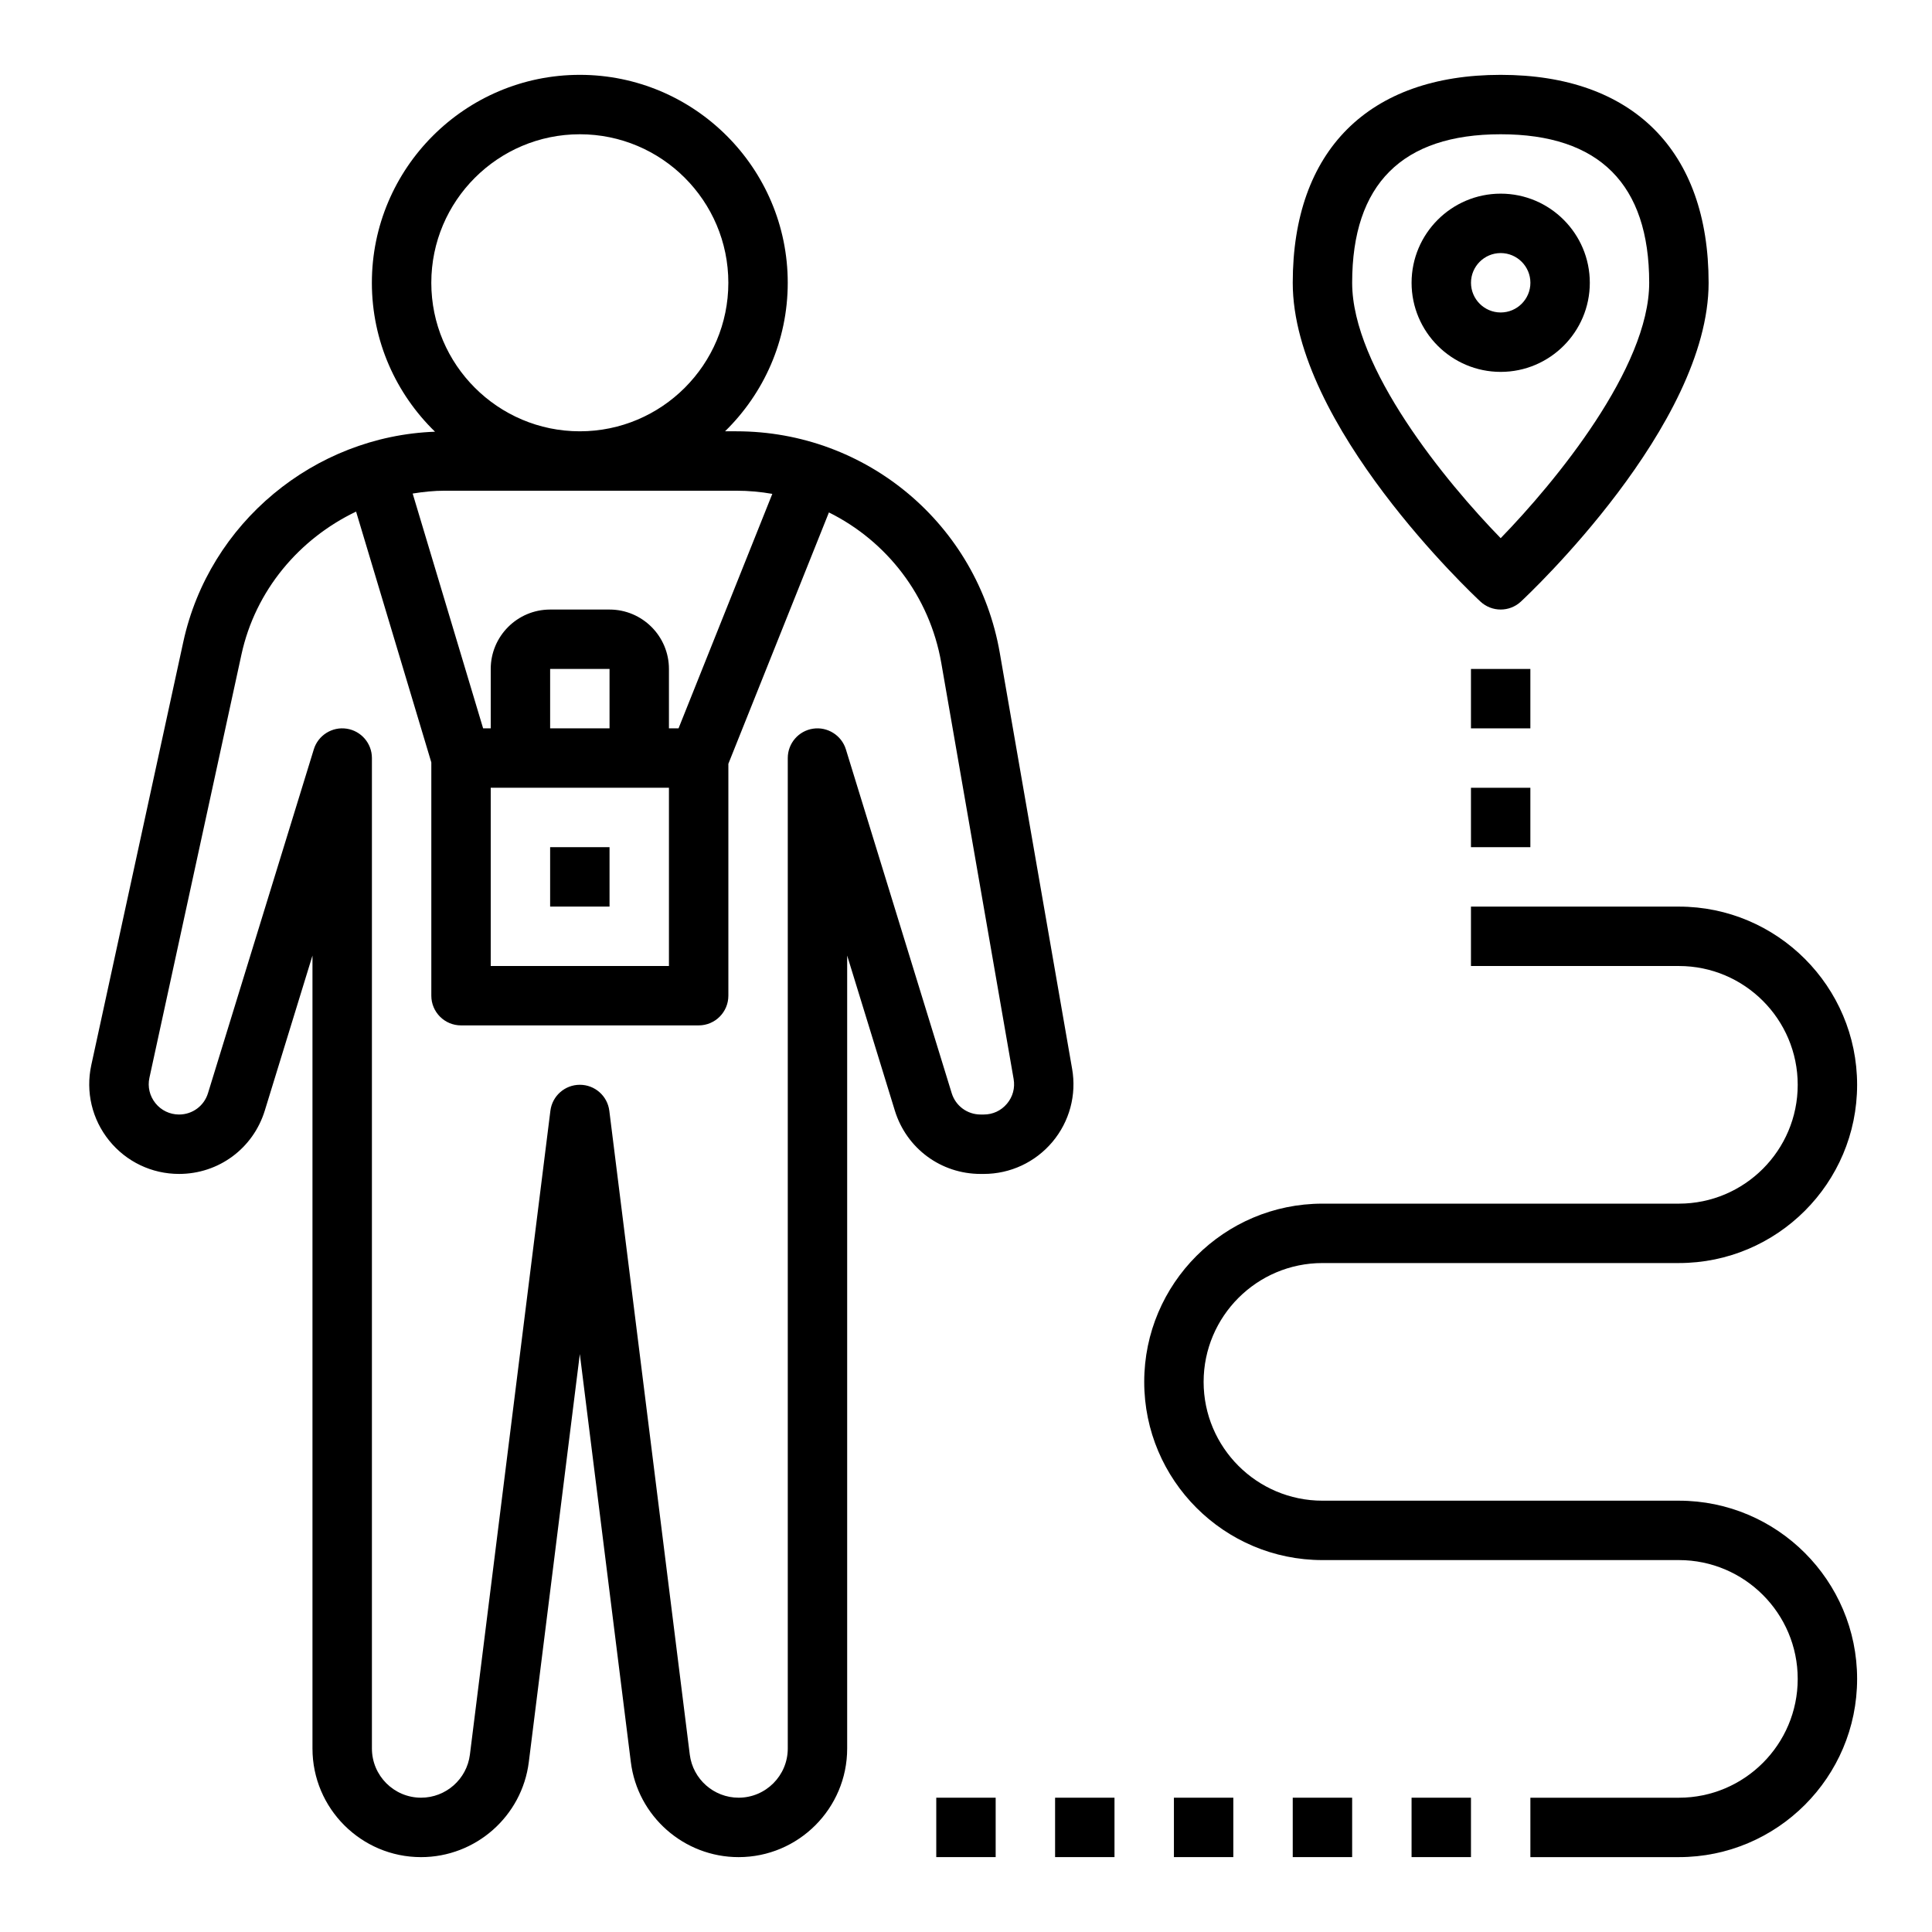
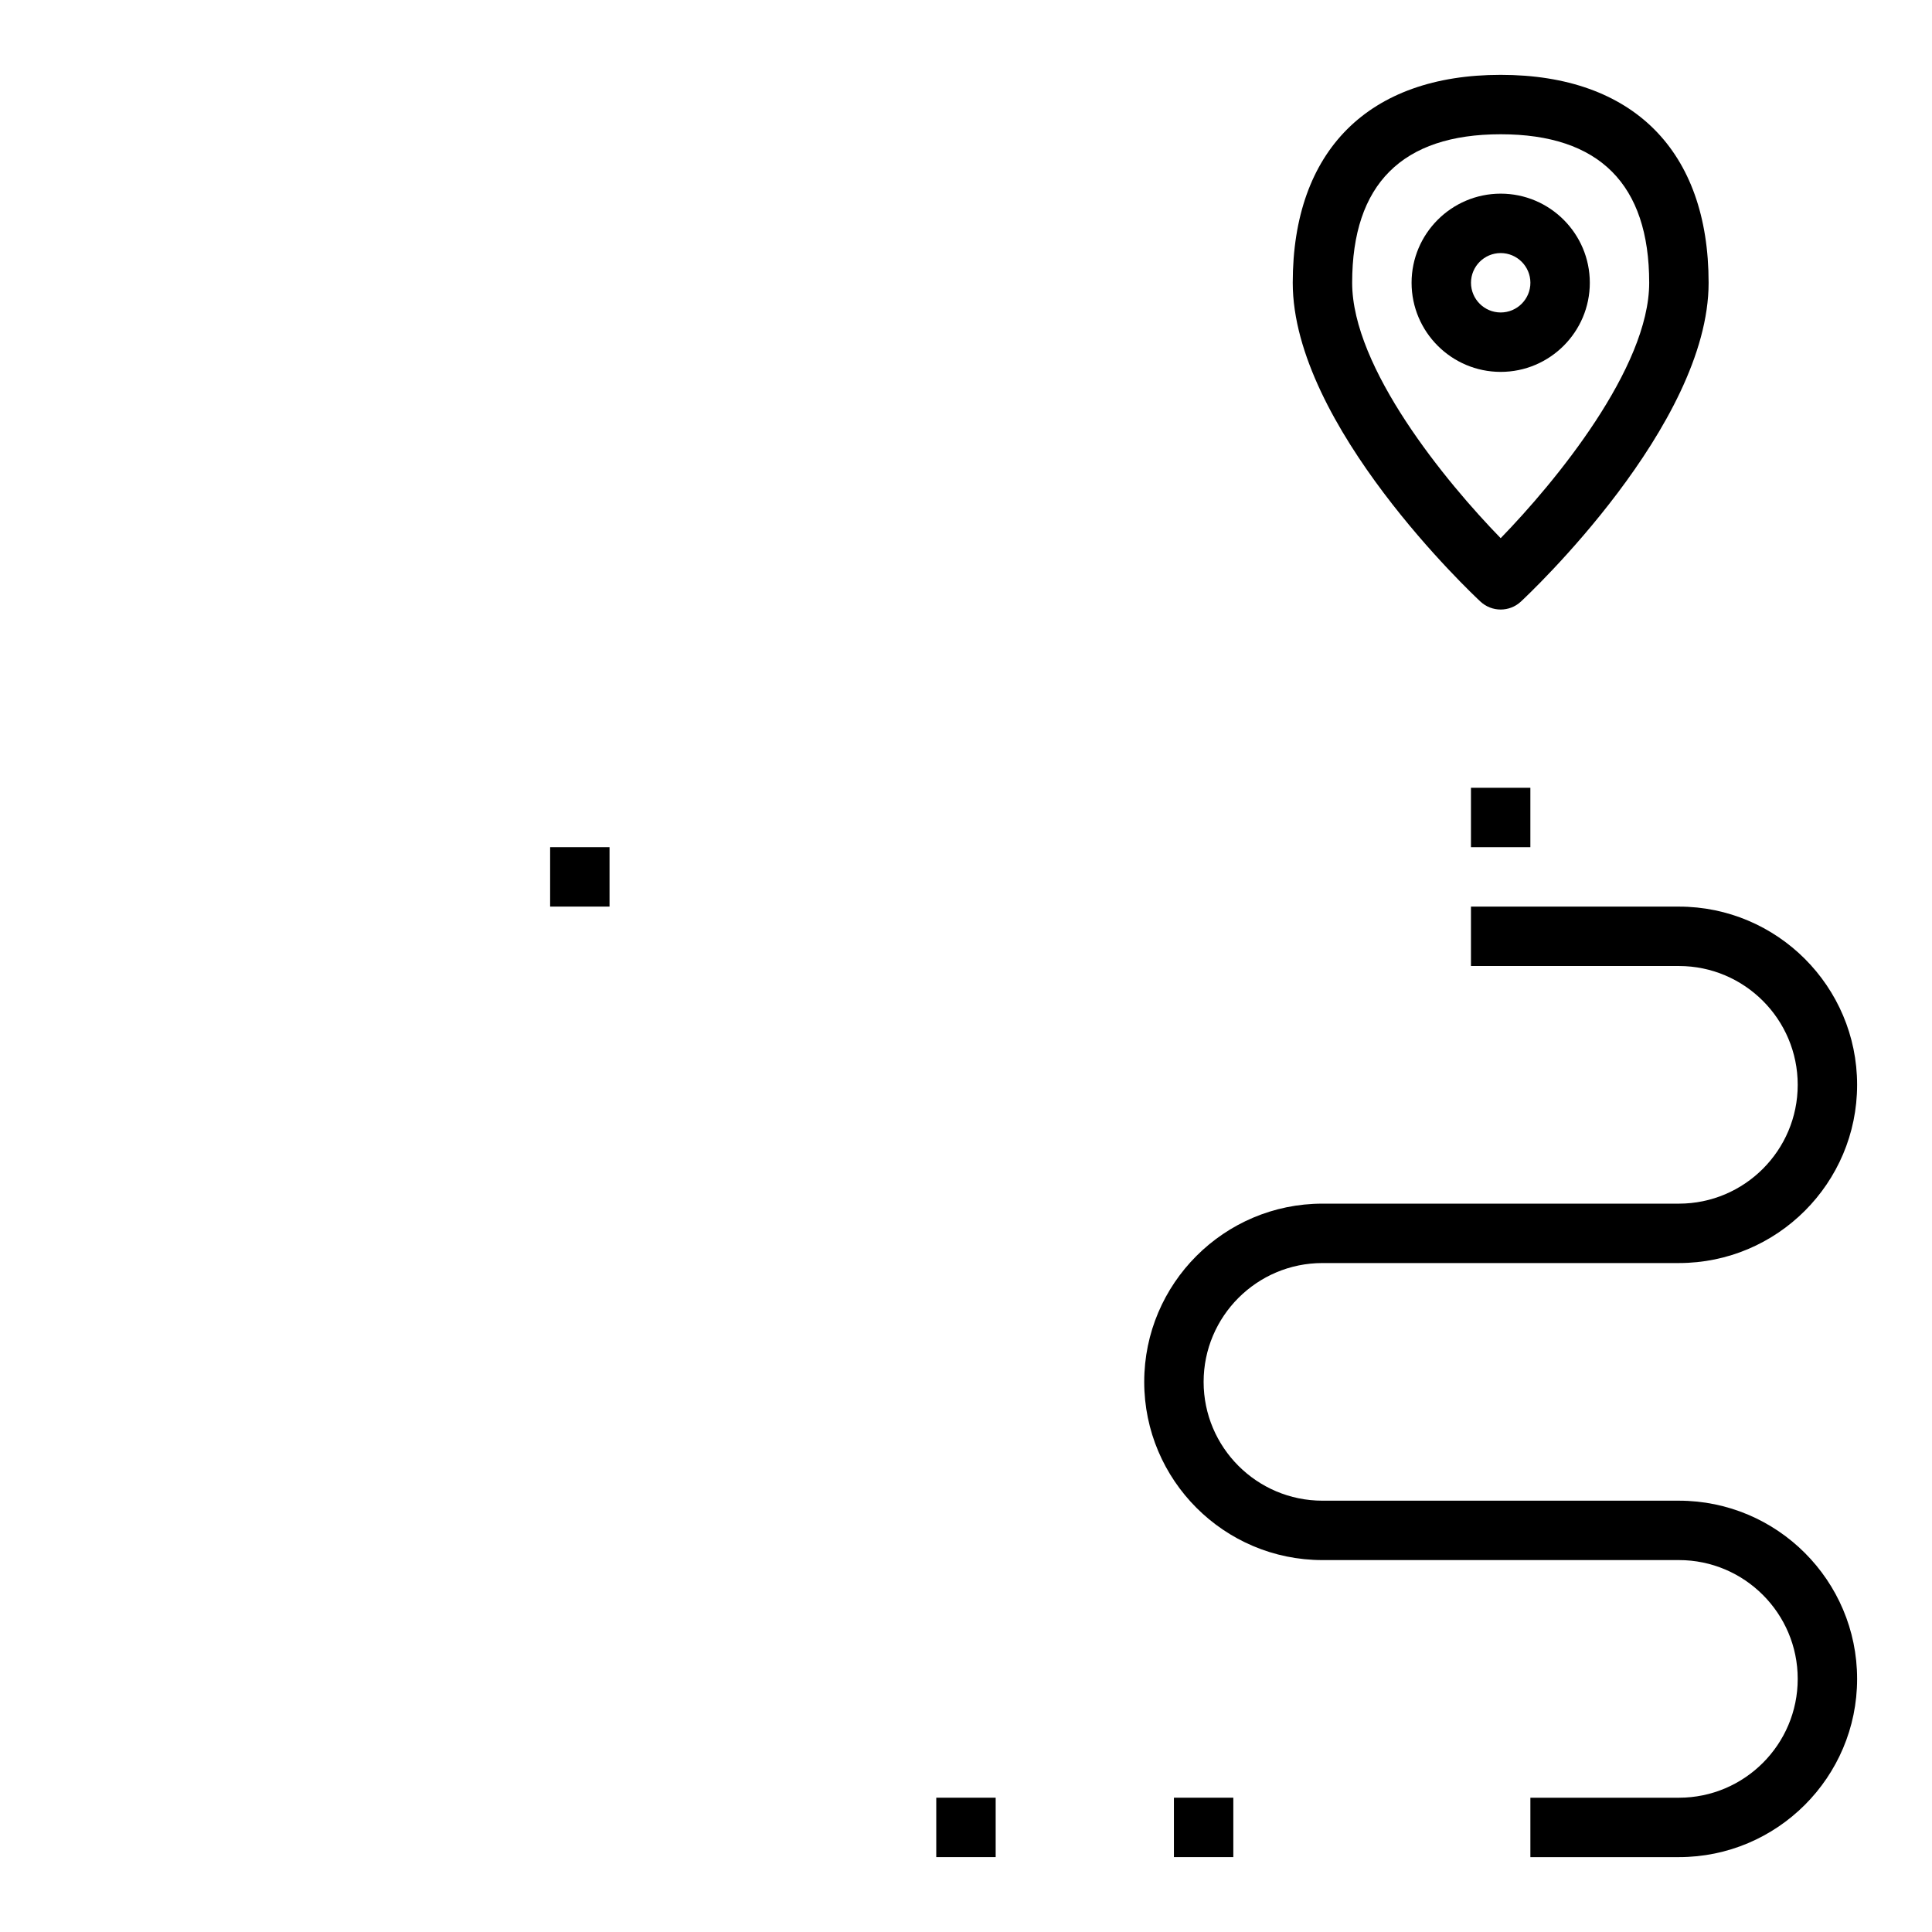
<svg xmlns="http://www.w3.org/2000/svg" fill="#000000" width="800px" height="800px" version="1.1" viewBox="144 144 512 512">
  <g>
-     <path d="m428.12 427.24-19.168-110.23c-5.91-34.016-35.273-58.711-69.801-58.711h-3.008c10.242-10.012 16.617-23.945 16.617-39.359 0-30.387-24.727-55.105-55.105-55.105s-55.105 24.719-55.105 55.105c0 15.477 6.43 29.457 16.734 39.469-32.023 1.164-59.852 24.184-66.707 55.688l-24.387 112.18c-1.527 7.062 0.188 14.344 4.731 19.973 4.547 5.629 11.301 8.855 18.527 8.855 10.5 0 19.633-6.746 22.727-16.793l12.633-41.074v210.14c0 15.871 12.91 28.781 28.773 28.781 14.484 0 26.766-10.832 28.559-25.207l13.52-108.12 13.516 108.12c1.785 14.375 14.074 25.207 28.559 25.207 15.863 0 28.773-12.91 28.773-28.781v-210.14l12.633 41.078c3.094 10.043 12.227 16.789 22.727 16.789h0.828c7.039 0 13.664-3.094 18.199-8.477 4.535-5.394 6.438-12.453 5.227-19.383zm-169.82-208.3c0-21.703 17.656-39.359 39.359-39.359s39.359 17.656 39.359 39.359-17.656 39.359-39.359 39.359c-21.699 0-39.359-17.656-39.359-39.359zm80.855 55.105c3.242 0 6.414 0.293 9.516 0.836l-24.852 62.141h-2.543v-15.742c0-8.684-7.062-15.742-15.742-15.742h-15.742c-8.684 0-15.742 7.062-15.742 15.742v15.742h-2.016l-18.672-62.227c2.773-0.445 5.594-0.75 8.457-0.75zm-33.621 62.977h-15.742v-15.742h15.742zm-23.617 15.742h39.359v47.23h-47.23v-47.23zm128.94 83.727c-1.551 1.852-3.742 2.867-6.148 2.867h-0.828c-3.543 0-6.637-2.281-7.676-5.676l-28.039-91.102c-1.148-3.731-4.902-6.047-8.691-5.473-3.856 0.574-6.707 3.887-6.707 7.785v262.48c0 7.188-5.84 13.035-13.027 13.035-6.566 0-12.121-4.914-12.941-11.414l-21.324-170.62c-0.488-3.945-3.844-6.894-7.809-6.894-3.969 0-7.32 2.953-7.809 6.894l-21.328 170.62c-0.82 6.512-6.375 11.414-12.941 11.414-7.188 0-13.027-5.848-13.027-13.035v-262.48c0-3.898-2.852-7.211-6.707-7.785-3.801-0.582-7.551 1.738-8.691 5.473l-28.039 91.102c-1.031 3.391-4.125 5.676-7.668 5.676-2.449 0-4.731-1.094-6.258-2.992-1.535-1.906-2.125-4.359-1.598-6.746l24.387-112.17c3.691-17.004 15.336-30.684 30.379-37.871l19.938 66.469v61.82c0 4.344 3.519 7.871 7.871 7.871h62.977c4.352 0 7.871-3.527 7.871-7.871v-61.457l26.648-66.613c15.297 7.59 26.68 22.09 29.781 39.902l19.168 110.24c0.41 2.379-0.211 4.703-1.762 6.551z" />
    <path d="m289.79 368.51h15.742v15.742h-15.742z" />
    <path d="m596.8 218.94c0-35.023-20.09-55.105-55.105-55.105-35.016 0-55.105 20.082-55.105 55.105 0 37.777 47.711 82.594 49.742 84.484 1.512 1.406 3.441 2.109 5.363 2.109 1.922 0 3.848-0.699 5.359-2.109 2.031-1.891 49.746-46.707 49.746-84.484zm-55.105 67.684c-14.5-14.887-39.359-45.113-39.359-67.684 0-26.121 13.25-39.359 39.359-39.359 26.113 0 39.359 13.242 39.359 39.359 0 22.531-24.867 52.781-39.359 67.684z" />
    <path d="m541.7 195.32c-13.02 0-23.617 10.598-23.617 23.617 0 13.02 10.598 23.617 23.617 23.617 13.02 0 23.617-10.598 23.617-23.617 0-13.02-10.598-23.617-23.617-23.617zm0 31.488c-4.344 0-7.871-3.535-7.871-7.871 0-4.336 3.527-7.871 7.871-7.871s7.871 3.535 7.871 7.871c0 4.34-3.527 7.871-7.871 7.871z" />
    <path d="m494.46 478.72h94.465c26.047 0 47.23-21.184 47.23-47.23s-21.184-47.23-47.23-47.23h-55.105v15.742h55.105c17.367 0 31.488 14.121 31.488 31.488 0 17.367-14.121 31.488-31.488 31.488h-94.465c-26.047 0-47.23 21.184-47.23 47.23s21.184 47.23 47.23 47.23h94.465c17.367 0 31.488 14.121 31.488 31.488 0 17.367-14.121 31.488-31.488 31.488h-39.359v15.742h39.359c26.047 0 47.23-21.184 47.23-47.23s-21.184-47.23-47.23-47.23h-94.465c-17.367 0-31.488-14.121-31.488-31.488 0.004-17.367 14.125-31.488 31.488-31.488z" />
-     <path d="m533.82 321.28h15.742v15.742h-15.742z" />
    <path d="m533.82 352.77h15.742v15.742h-15.742z" />
-     <path d="m518.08 620.41h15.742v15.742h-15.742z" />
-     <path d="m486.59 620.41h15.742v15.742h-15.742z" />
    <path d="m455.1 620.41h15.742v15.742h-15.742z" />
-     <path d="m423.61 620.41h15.742v15.742h-15.742z" />
    <path d="m392.12 620.41h15.742v15.742h-15.742z" />
  </g>
</svg>